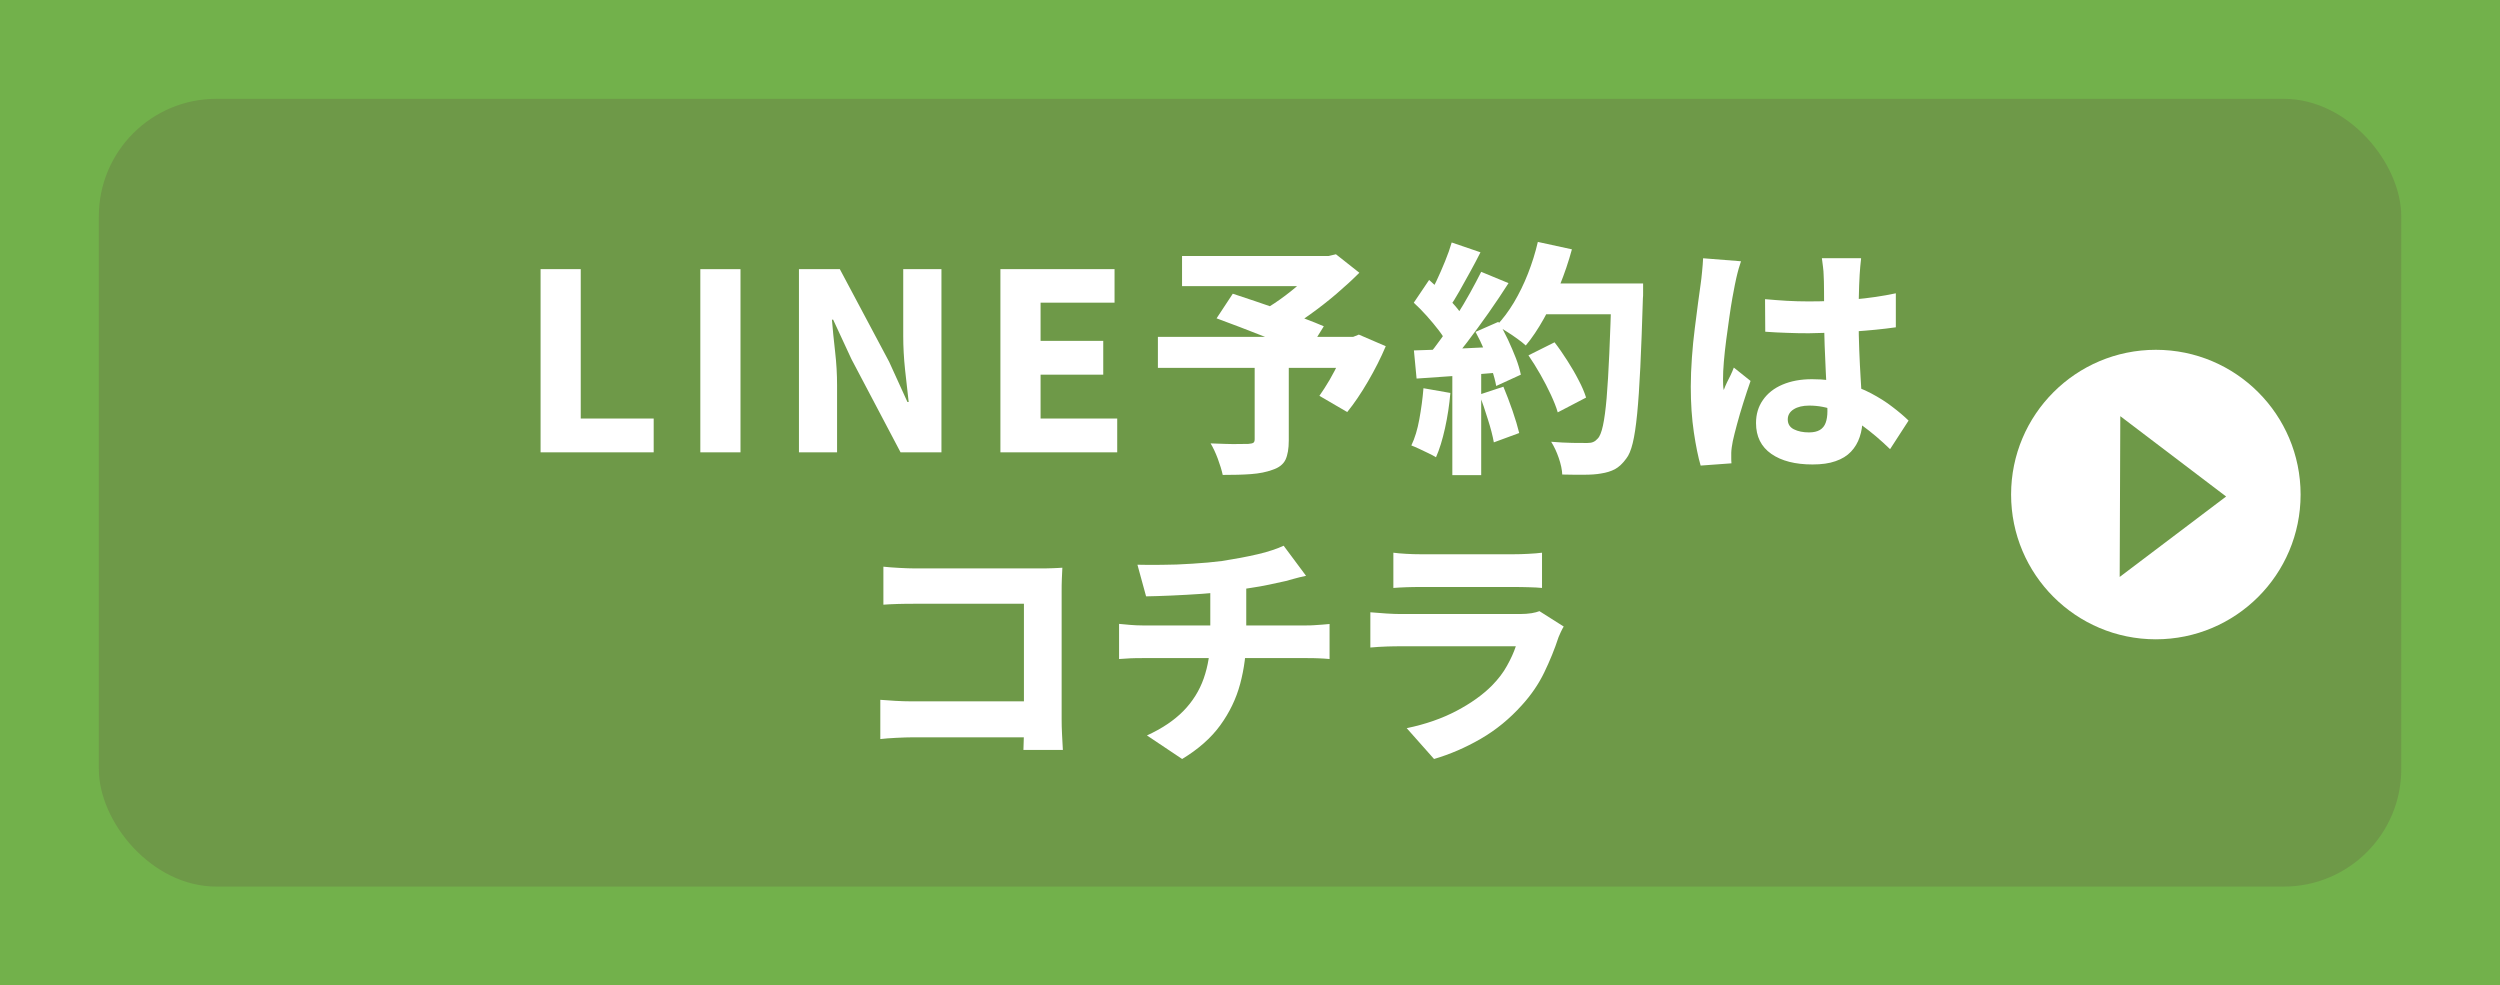
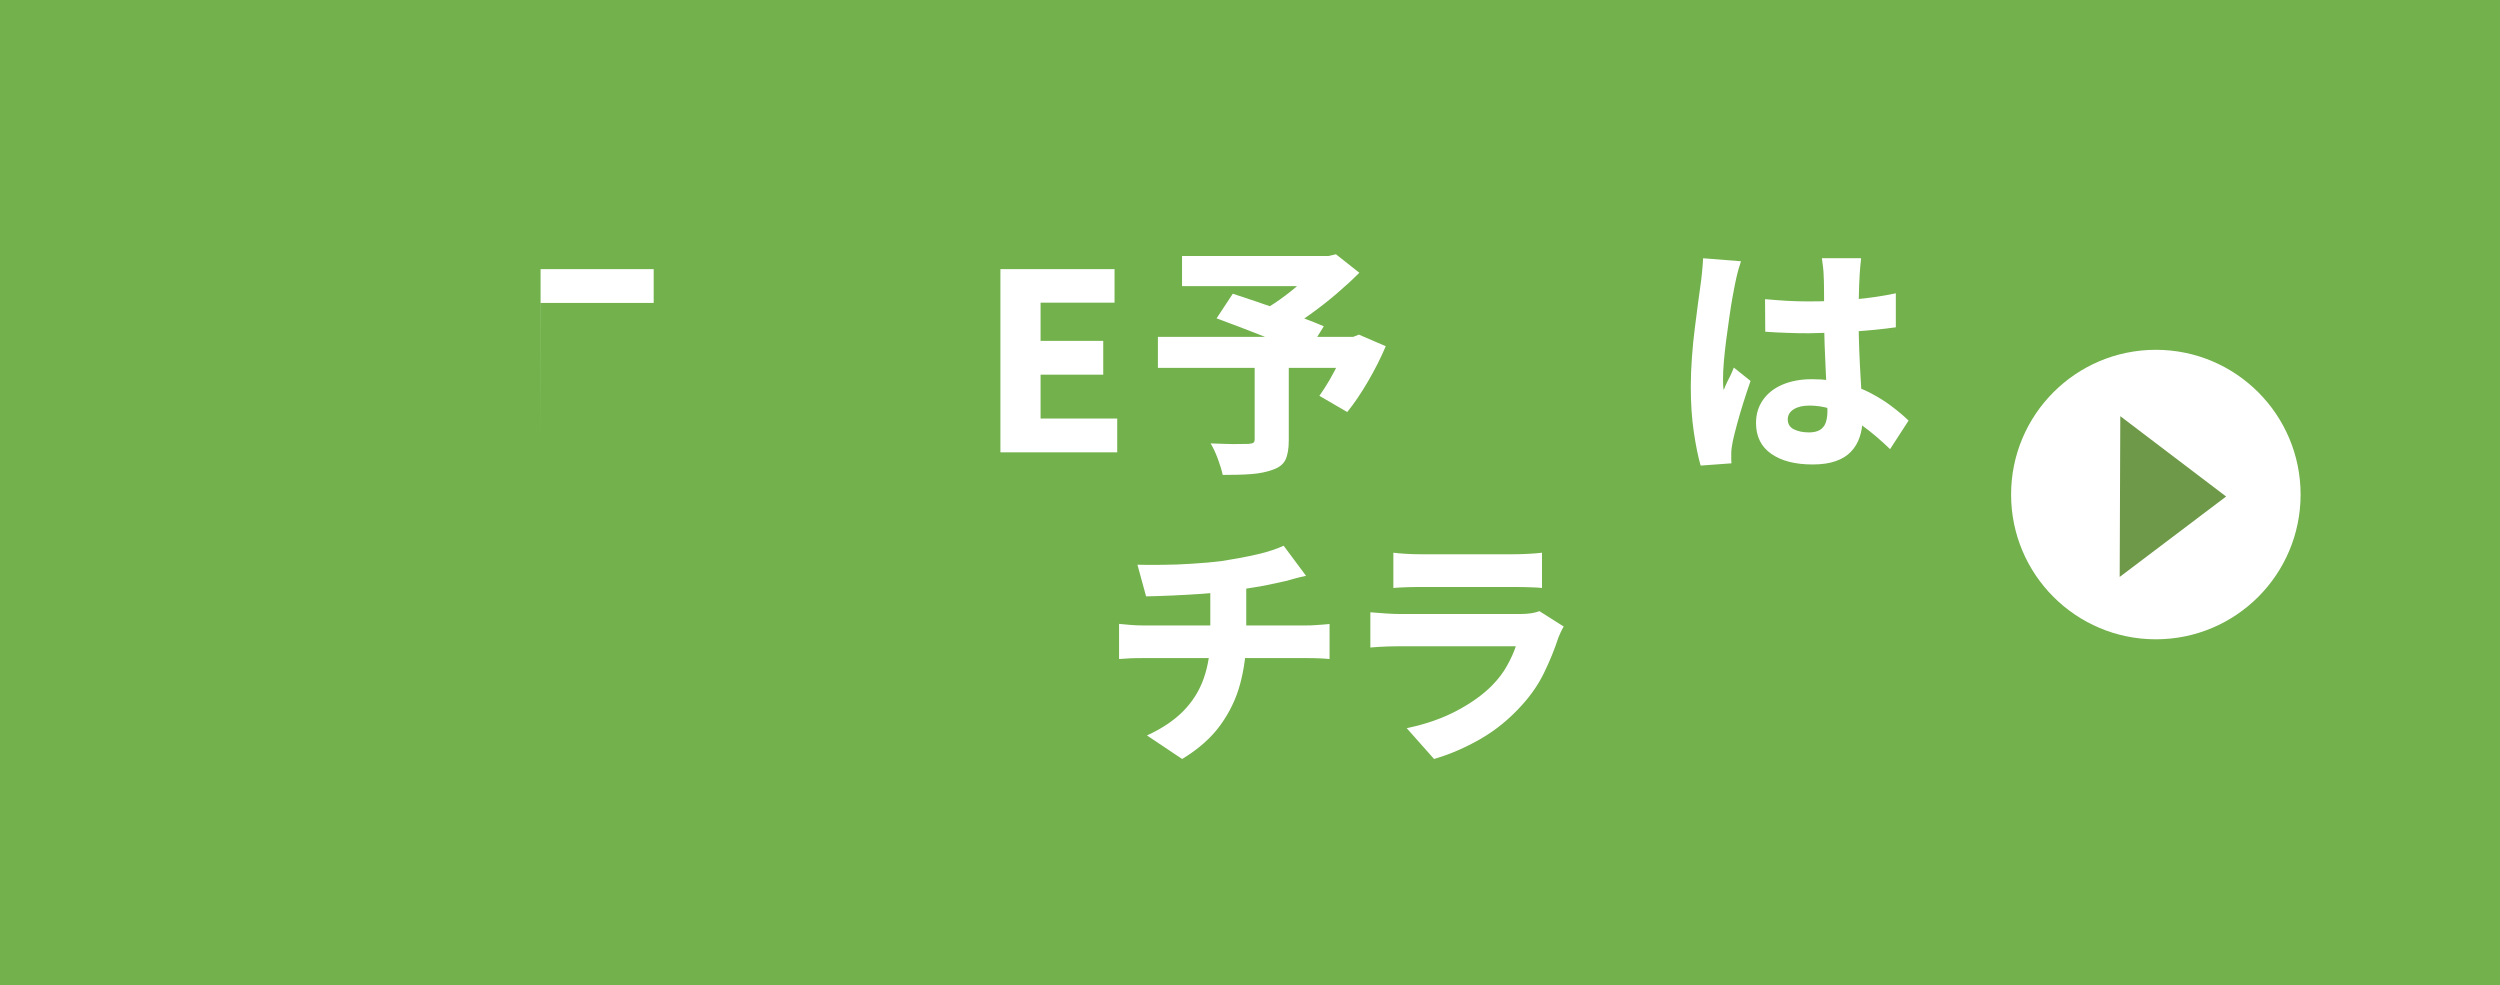
<svg xmlns="http://www.w3.org/2000/svg" id="_レイヤー_2" data-name="レイヤー 2" viewBox="0 0 243.35 95.92">
  <defs>
    <style>
      .cls-1 {
        fill: #72b14b;
      }

      .cls-2 {
        fill: #fff;
      }

      .cls-3 {
        fill: #6e9948;
      }
    </style>
  </defs>
  <g id="_レイヤー_1-2" data-name="レイヤー 1">
    <g>
      <rect class="cls-1" y="0" width="243.35" height="95.92" />
-       <rect class="cls-3" x="9.62" y="9.62" width="224.12" height="76.68" rx="11.44" ry="11.44" />
      <g>
-         <path class="cls-2" d="M52.62,44.03v-17.83h3.91v14.54h7.1v3.29h-11.02Z" />
-         <path class="cls-2" d="M68.17,44.03v-17.83h3.91v17.83h-3.91Z" />
-         <path class="cls-2" d="M77.77,44.03v-17.83h3.98l4.8,9.02,1.78,3.91h.12c-.11-.94-.23-1.99-.35-3.13-.12-1.14-.18-2.24-.18-3.3v-6.5h3.72v17.83h-3.98l-4.78-9.07-1.78-3.84h-.12c.08.96.18,2,.31,3.12.13,1.12.19,2.21.19,3.26v6.53h-3.72Z" />
+         <path class="cls-2" d="M52.62,44.03v-17.83h3.91h7.1v3.29h-11.02Z" />
        <path class="cls-2" d="M97.38,44.03v-17.83h11.11v3.26h-7.2v3.72h6.1v3.29h-6.1v4.27h7.46v3.29h-11.38Z" />
        <path class="cls-2" d="M112.71,32.79h19.46v3.02h-19.46v-3.02ZM115.06,24.92h14.62v2.93h-14.62v-2.93ZM122.14,35.22h3.31v7.66c0,.8-.11,1.42-.32,1.87-.22.45-.64.78-1.26.98-.59.22-1.29.36-2.1.42-.81.06-1.72.08-2.75.08-.1-.46-.26-.99-.48-1.58-.22-.59-.46-1.09-.7-1.49.45.02.93.03,1.44.05.51.02.97.02,1.38.01.41,0,.69-.01.85-.01.24-.02.4-.05.49-.11.09-.06.13-.17.13-.35v-7.54ZM118.42,30.99l1.58-2.4c.64.21,1.36.45,2.16.72.8.27,1.62.55,2.45.84.83.29,1.62.57,2.35.85.74.28,1.37.53,1.9.76l-1.7,2.74c-.48-.22-1.08-.49-1.79-.79-.71-.3-1.47-.62-2.28-.94-.81-.32-1.62-.63-2.42-.94-.81-.3-1.56-.58-2.24-.84ZM128.48,24.92h.84l.72-.17,2.28,1.8c-.67.67-1.42,1.36-2.24,2.06-.82.7-1.68,1.37-2.56,2-.88.63-1.76,1.2-2.64,1.69-.14-.22-.33-.47-.56-.73-.23-.26-.47-.52-.71-.78-.24-.26-.45-.46-.62-.62.69-.38,1.39-.85,2.11-1.39.72-.54,1.38-1.1,1.98-1.67.6-.57,1.07-1.07,1.4-1.5v-.7ZM131.12,32.79h.6l.55-.22,2.62,1.13c-.48,1.14-1.06,2.28-1.73,3.43-.67,1.15-1.34,2.14-2.02,2.98l-2.71-1.58c.32-.45.65-.97,1-1.56.34-.59.66-1.2.96-1.84.3-.63.54-1.24.73-1.81v-.53Z" />
-         <path class="cls-2" d="M138.56,37.79l2.62.46c-.1,1.15-.27,2.29-.52,3.42s-.54,2.08-.88,2.84c-.18-.11-.41-.24-.71-.38-.3-.14-.6-.29-.9-.43-.3-.14-.57-.26-.79-.34.34-.7.6-1.56.78-2.56.18-1,.32-2,.4-3.01ZM137.62,29.46l1.49-2.21c.42.37.85.77,1.3,1.21.45.44.86.87,1.22,1.3.37.42.65.82.84,1.19l-1.61,2.5c-.18-.38-.44-.81-.8-1.28-.36-.47-.75-.94-1.18-1.42-.42-.47-.84-.9-1.26-1.28ZM137.62,34.11c1.12-.03,2.46-.08,4.03-.16,1.57-.07,3.17-.15,4.8-.23l-.02,2.5c-1.5.13-3,.24-4.5.35-1.5.1-2.84.2-4.04.28l-.26-2.74ZM141.3,23.6l2.81.96c-.32.64-.66,1.28-1.02,1.93-.36.65-.71,1.27-1.04,1.87-.34.6-.66,1.12-.98,1.57l-2.14-.86c.29-.5.58-1.06.88-1.69.3-.63.58-1.28.85-1.94.27-.66.49-1.28.65-1.84ZM144.18,26.46l2.66,1.1c-.59.93-1.24,1.89-1.93,2.88-.7.99-1.39,1.94-2.09,2.86-.7.91-1.36,1.7-1.98,2.38l-1.92-.96c.46-.54.94-1.16,1.42-1.84.48-.68.96-1.39,1.43-2.14.47-.74.91-1.48,1.32-2.22.41-.74.77-1.42,1.09-2.06ZM141.37,35.55h2.81v10.7h-2.81v-10.7ZM143.62,32.31l2.23-.98c.34.54.65,1.12.94,1.74.29.62.54,1.22.77,1.8.22.58.38,1.12.48,1.6l-2.4,1.1c-.08-.46-.22-1-.43-1.61-.21-.61-.45-1.23-.72-1.87-.27-.64-.56-1.23-.86-1.78ZM144.01,38.41l2.33-.77c.3.72.6,1.5.89,2.34.29.84.5,1.56.65,2.17l-2.47.91c-.11-.62-.3-1.37-.58-2.24-.27-.87-.54-1.68-.82-2.41ZM149.7,23.55l3.31.72c-.32,1.18-.72,2.36-1.19,3.52-.47,1.16-.99,2.24-1.55,3.24-.56,1-1.14,1.87-1.75,2.6-.21-.19-.48-.41-.83-.66-.34-.25-.7-.49-1.07-.72-.37-.23-.68-.42-.94-.56.61-.64,1.17-1.39,1.68-2.24.51-.86.97-1.79,1.37-2.81.4-1.02.72-2.04.96-3.08ZM148.78,34.59l2.54-1.27c.42.54.83,1.14,1.24,1.78.41.64.78,1.27,1.1,1.9.33.62.57,1.19.73,1.7l-2.76,1.44c-.14-.5-.37-1.07-.67-1.72-.3-.65-.64-1.3-1.02-1.97-.38-.66-.76-1.28-1.16-1.86ZM149.77,27.59h8.47v3h-8.47v-3ZM156.87,27.59h3.07v.9c0,.23,0,.41-.02.54-.08,2.62-.16,4.86-.25,6.7-.09,1.84-.19,3.36-.31,4.56-.12,1.2-.26,2.15-.43,2.84-.17.7-.38,1.2-.64,1.52-.35.48-.72.82-1.09,1.02-.38.2-.83.34-1.36.42-.43.08-.99.12-1.68.12s-1.38,0-2.09-.02c-.02-.46-.13-1-.34-1.61-.21-.61-.46-1.14-.74-1.58.75.06,1.44.1,2.08.11.63,0,1.11.01,1.43.01.24,0,.44-.03.59-.1.15-.06.3-.18.44-.34.19-.19.36-.61.5-1.25.14-.64.26-1.54.36-2.69.1-1.15.18-2.6.26-4.34.08-1.74.15-3.81.22-6.19v-.62Z" />
        <path class="cls-2" d="M169.47,25.43c-.06.18-.14.42-.23.73s-.16.62-.23.91c-.06.3-.11.52-.14.66-.06.29-.14.71-.24,1.27s-.2,1.2-.3,1.91c-.1.71-.2,1.44-.3,2.18-.1.74-.17,1.45-.23,2.12-.06.67-.08,1.24-.08,1.7,0,.13,0,.3.01.52,0,.22.03.4.06.54.1-.27.2-.52.32-.76.12-.23.24-.46.35-.7.11-.23.22-.48.31-.73l1.63,1.3c-.24.69-.48,1.4-.71,2.14-.23.74-.44,1.43-.61,2.08-.18.65-.31,1.2-.41,1.64-.03.16-.06.36-.1.59-.03.23-.05.41-.05.54v.48c0,.19,0,.38.02.55l-3,.22c-.24-.82-.46-1.89-.66-3.23-.2-1.34-.3-2.82-.3-4.45,0-.91.04-1.86.11-2.83.07-.98.16-1.92.28-2.84.11-.92.22-1.75.32-2.5.1-.74.19-1.35.25-1.81.05-.35.1-.76.14-1.22.05-.46.08-.9.1-1.3l3.67.29ZM181.16,25.16c-.03.22-.06.48-.08.76-.02.28-.04.55-.06.8-.02.26-.03.6-.05,1.03-.02.43-.03.92-.04,1.46,0,.54-.01,1.12-.01,1.73,0,1.15.02,2.21.06,3.17.04.96.08,1.84.13,2.63s.09,1.52.13,2.17c.04.66.06,1.26.06,1.82,0,.66-.09,1.26-.28,1.81-.18.55-.47,1.03-.85,1.43-.38.4-.88.71-1.5.92-.62.22-1.36.32-2.24.32-1.68,0-3.02-.34-4.01-1.03-.99-.69-1.49-1.69-1.49-3,0-.85.22-1.6.67-2.24.45-.65,1.08-1.15,1.9-1.5.82-.35,1.78-.53,2.88-.53,1.17,0,2.23.13,3.18.38.95.26,1.81.59,2.58,1,.77.41,1.46.84,2.06,1.31.61.46,1.14.91,1.58,1.34l-1.8,2.78c-.93-.9-1.83-1.66-2.7-2.29-.87-.63-1.73-1.12-2.58-1.45-.85-.34-1.71-.5-2.59-.5-.62,0-1.13.12-1.51.36-.38.24-.58.57-.58.98,0,.45.2.77.6.97.4.2.89.3,1.46.3.45,0,.8-.08,1.07-.24.26-.16.45-.39.56-.7.11-.3.17-.68.17-1.13,0-.42-.02-.96-.05-1.62-.03-.66-.07-1.4-.11-2.21-.04-.81-.08-1.66-.11-2.57-.03-.9-.05-1.8-.05-2.68,0-.94,0-1.8-.01-2.56,0-.76-.02-1.31-.04-1.64,0-.18-.02-.43-.06-.76-.04-.33-.08-.61-.11-.85h3.79ZM171.8,29.12c.7.06,1.41.12,2.11.16.7.04,1.42.06,2.16.06,1.46,0,2.92-.06,4.38-.19,1.46-.13,2.83-.33,4.09-.6v3.31c-1.26.18-2.62.31-4.08.41-1.46.1-2.92.15-4.39.17-.7,0-1.41-.01-2.12-.04-.71-.02-1.42-.06-2.12-.11l-.02-3.17Z" />
-         <path class="cls-2" d="M85.69,68.12c.43.03.92.06,1.45.1.54.03,1.08.05,1.62.05h13.01v3.5h-12.89c-.46,0-1.01.02-1.63.05-.62.03-1.14.07-1.56.12v-3.82ZM85.98,55.16c.46.05.99.09,1.57.12.58.03,1.08.05,1.5.05h12.17c.37,0,.78,0,1.24-.02.46-.02.77-.03.95-.05-.02.29-.03.65-.05,1.09-.02.44-.02.85-.02,1.24v12.43c0,.42.01.91.04,1.49s.05,1.07.08,1.49h-3.84c.02-.42.03-.84.04-1.26,0-.42.01-.86.01-1.31v-11.66h-10.61c-.53,0-1.08,0-1.67.02-.58.02-1.05.04-1.4.07v-3.7Z" />
        <path class="cls-2" d="M108.94,60.73c.35.03.72.06,1.1.1.38.03.77.05,1.15.05h16.01c.18,0,.4,0,.68-.02.28-.02.57-.04.86-.06.3-.02.52-.04.68-.06v3.41c-.34-.03-.7-.06-1.08-.07-.38-.02-.75-.02-1.1-.02h-16.03c-.37,0-.76,0-1.18.02-.42.02-.78.04-1.1.07v-3.41ZM110.72,54.97c.62.02,1.41.02,2.35.01.94,0,1.94-.04,2.99-.11,1.05-.06,2-.15,2.87-.26.62-.1,1.23-.2,1.82-.31.59-.11,1.15-.23,1.67-.35.52-.12,1-.25,1.43-.4.43-.14.8-.29,1.1-.43l2.18,2.93c-.46.1-.86.19-1.19.29-.33.1-.6.17-.8.22-.51.11-1.05.23-1.61.35-.56.12-1.14.22-1.74.31-.6.09-1.2.18-1.81.28-.91.13-1.89.23-2.93.3-1.04.07-2.04.13-3.01.17-.97.04-1.8.07-2.48.08l-.84-3.07ZM111.66,71.58c1.44-.66,2.61-1.44,3.52-2.36.9-.92,1.57-1.98,1.99-3.18.42-1.2.64-2.53.64-3.98v-4.82l3.5-.38v5.14c0,1.58-.2,3.1-.59,4.56-.39,1.46-1.04,2.8-1.94,4.04-.9,1.24-2.14,2.33-3.71,3.28l-3.41-2.28Z" />
        <path class="cls-2" d="M152.22,60.97c-.1.16-.19.34-.29.55-.1.21-.17.38-.22.5-.38,1.17-.85,2.31-1.39,3.43-.54,1.12-1.26,2.18-2.16,3.17-1.2,1.34-2.54,2.44-4.03,3.3-1.49.86-3,1.51-4.54,1.96l-2.66-3c1.84-.38,3.46-.95,4.86-1.69,1.4-.74,2.55-1.56,3.44-2.46.61-.62,1.1-1.26,1.46-1.92.37-.66.66-1.29.86-1.9h-11.23c-.3,0-.74,0-1.3.02-.56.02-1.1.05-1.63.1v-3.43c.54.05,1.07.09,1.58.12.51.03.96.05,1.34.05h11.64c.43,0,.81-.03,1.13-.08.32-.06.58-.12.77-.2l2.35,1.49ZM135.63,53.8c.34.05.75.08,1.25.11s.94.04,1.34.04h9.17c.38,0,.84-.01,1.38-.04s.98-.06,1.33-.11v3.43c-.34-.03-.77-.06-1.3-.07-.53-.02-1.02-.02-1.46-.02h-9.12c-.38,0-.82,0-1.31.02-.49.02-.92.04-1.28.07v-3.43Z" />
      </g>
      <g>
        <circle class="cls-2" cx="209.85" cy="48.14" r="14.09" />
        <polygon class="cls-3" points="206.39 40.51 216.69 48.33 206.33 56.16 206.39 40.51" />
      </g>
    </g>
  </g>
</svg>